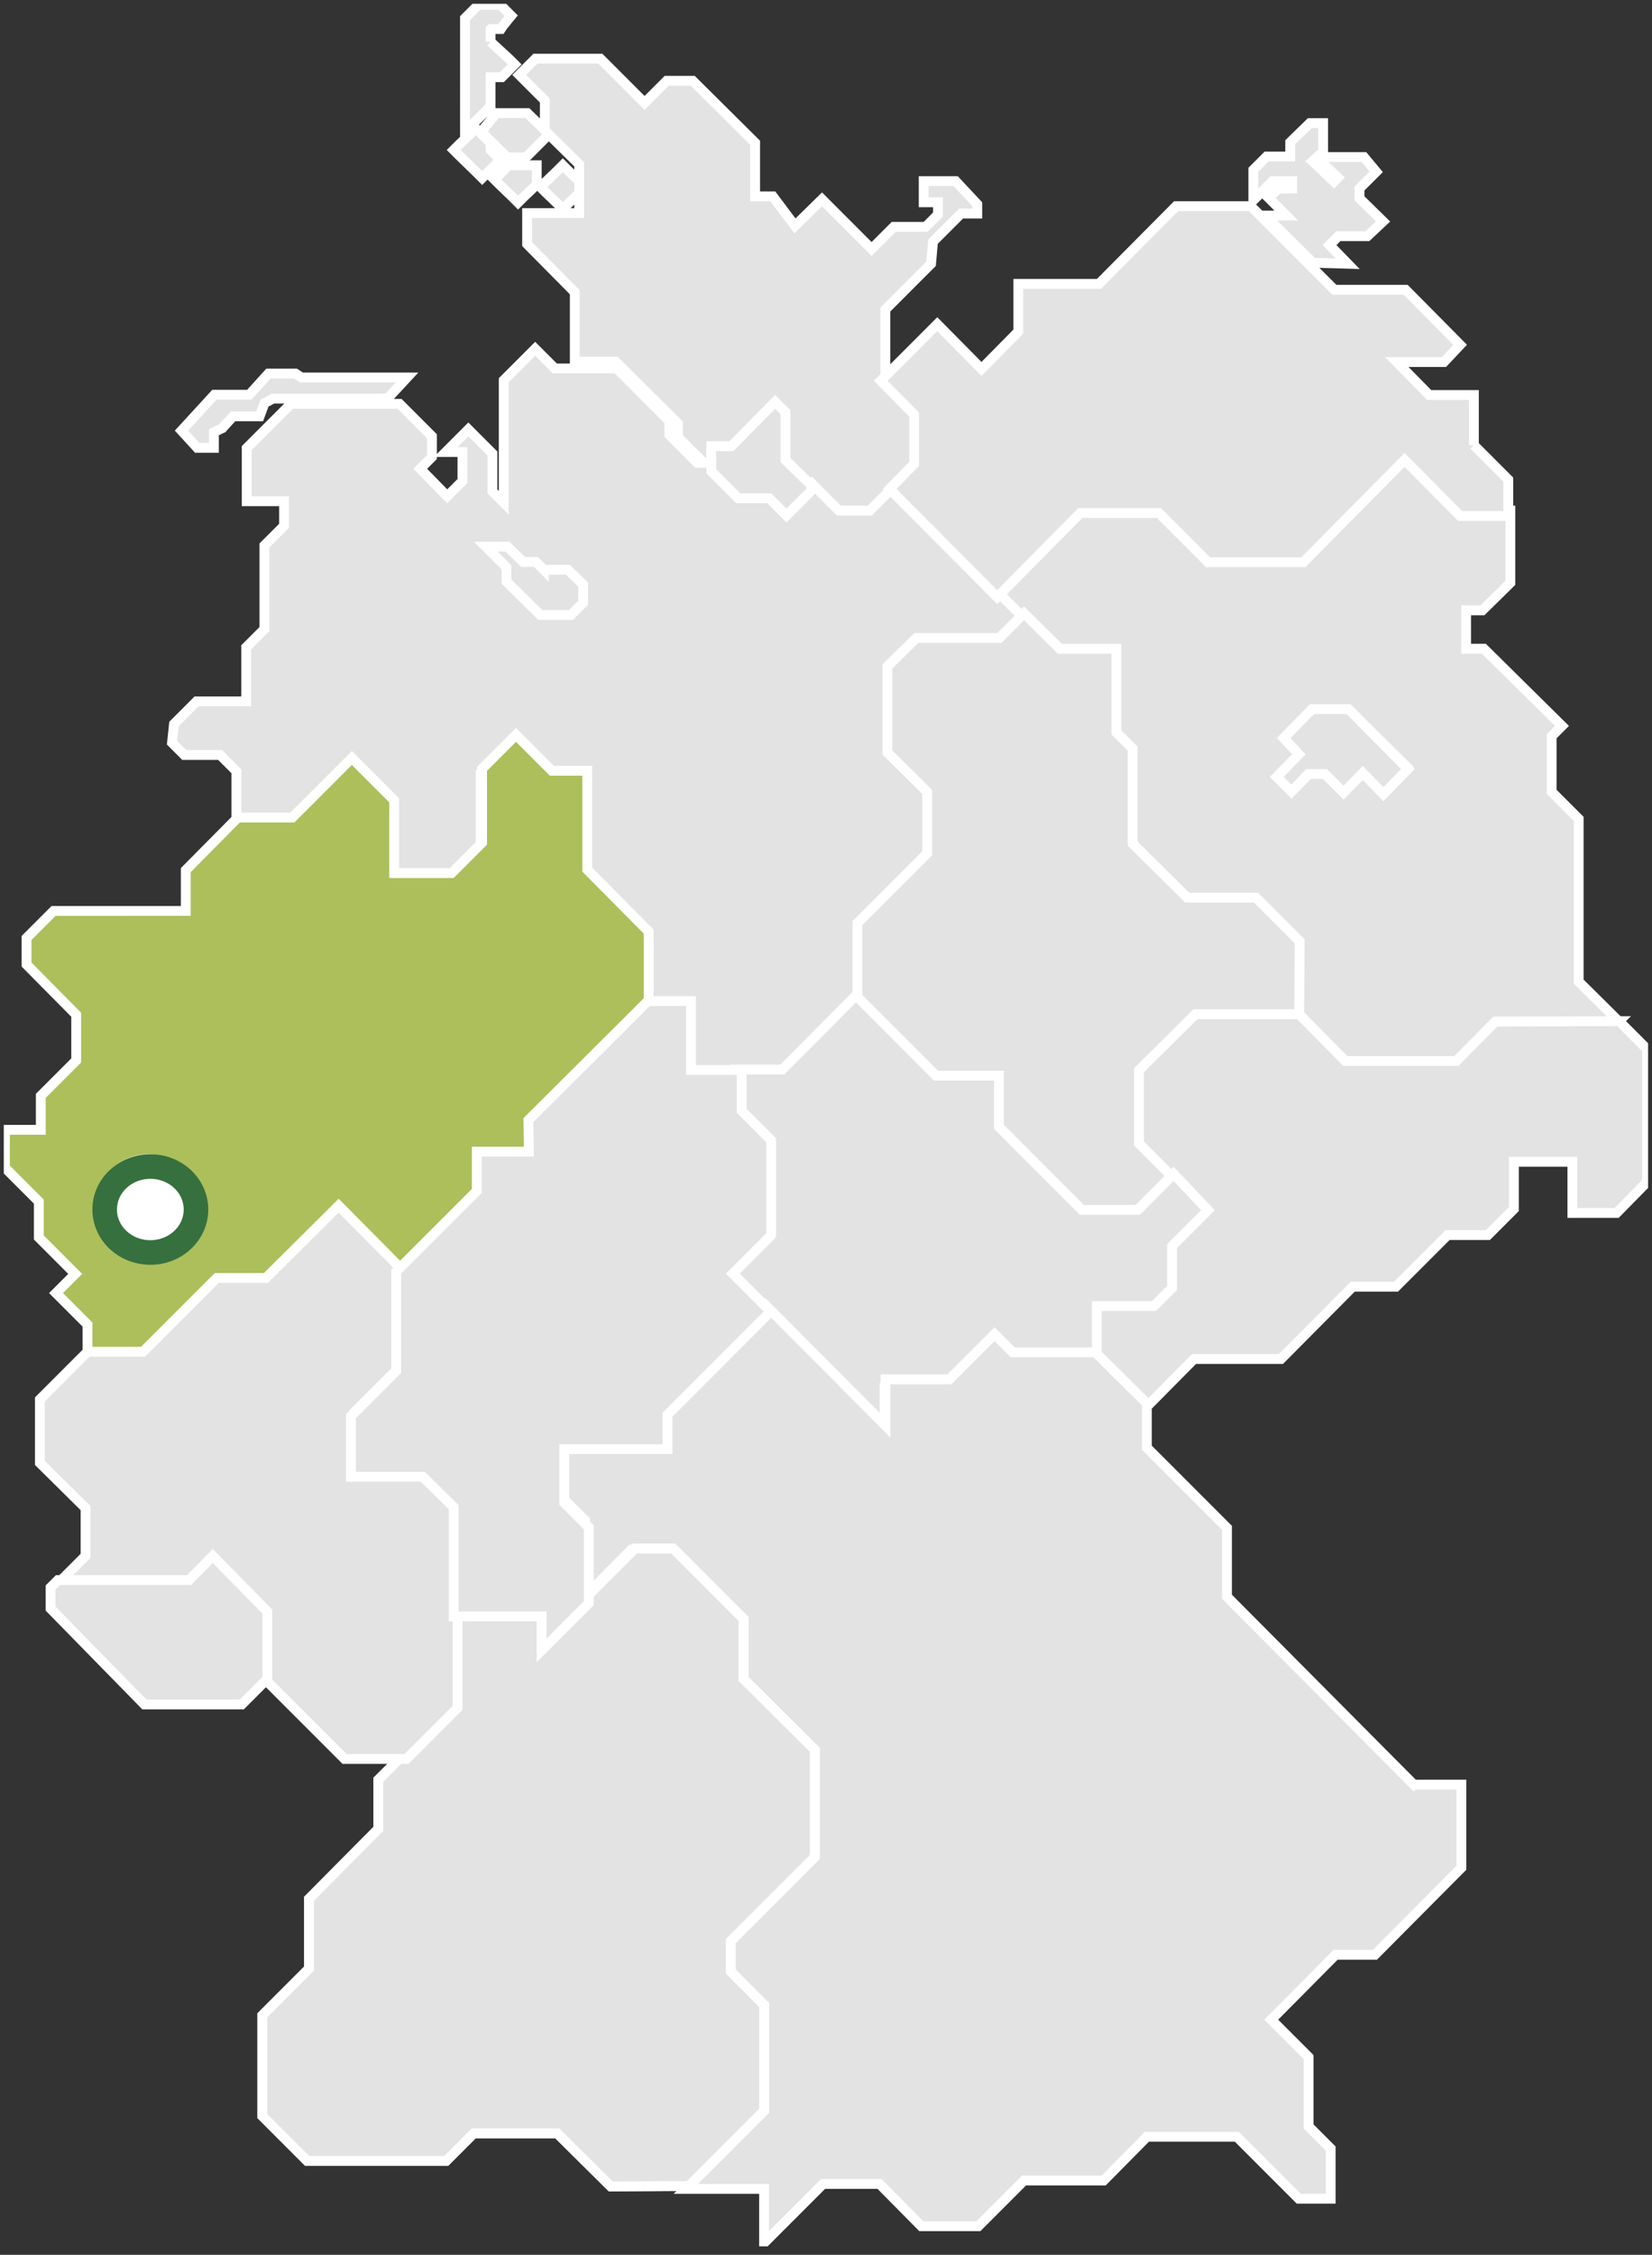
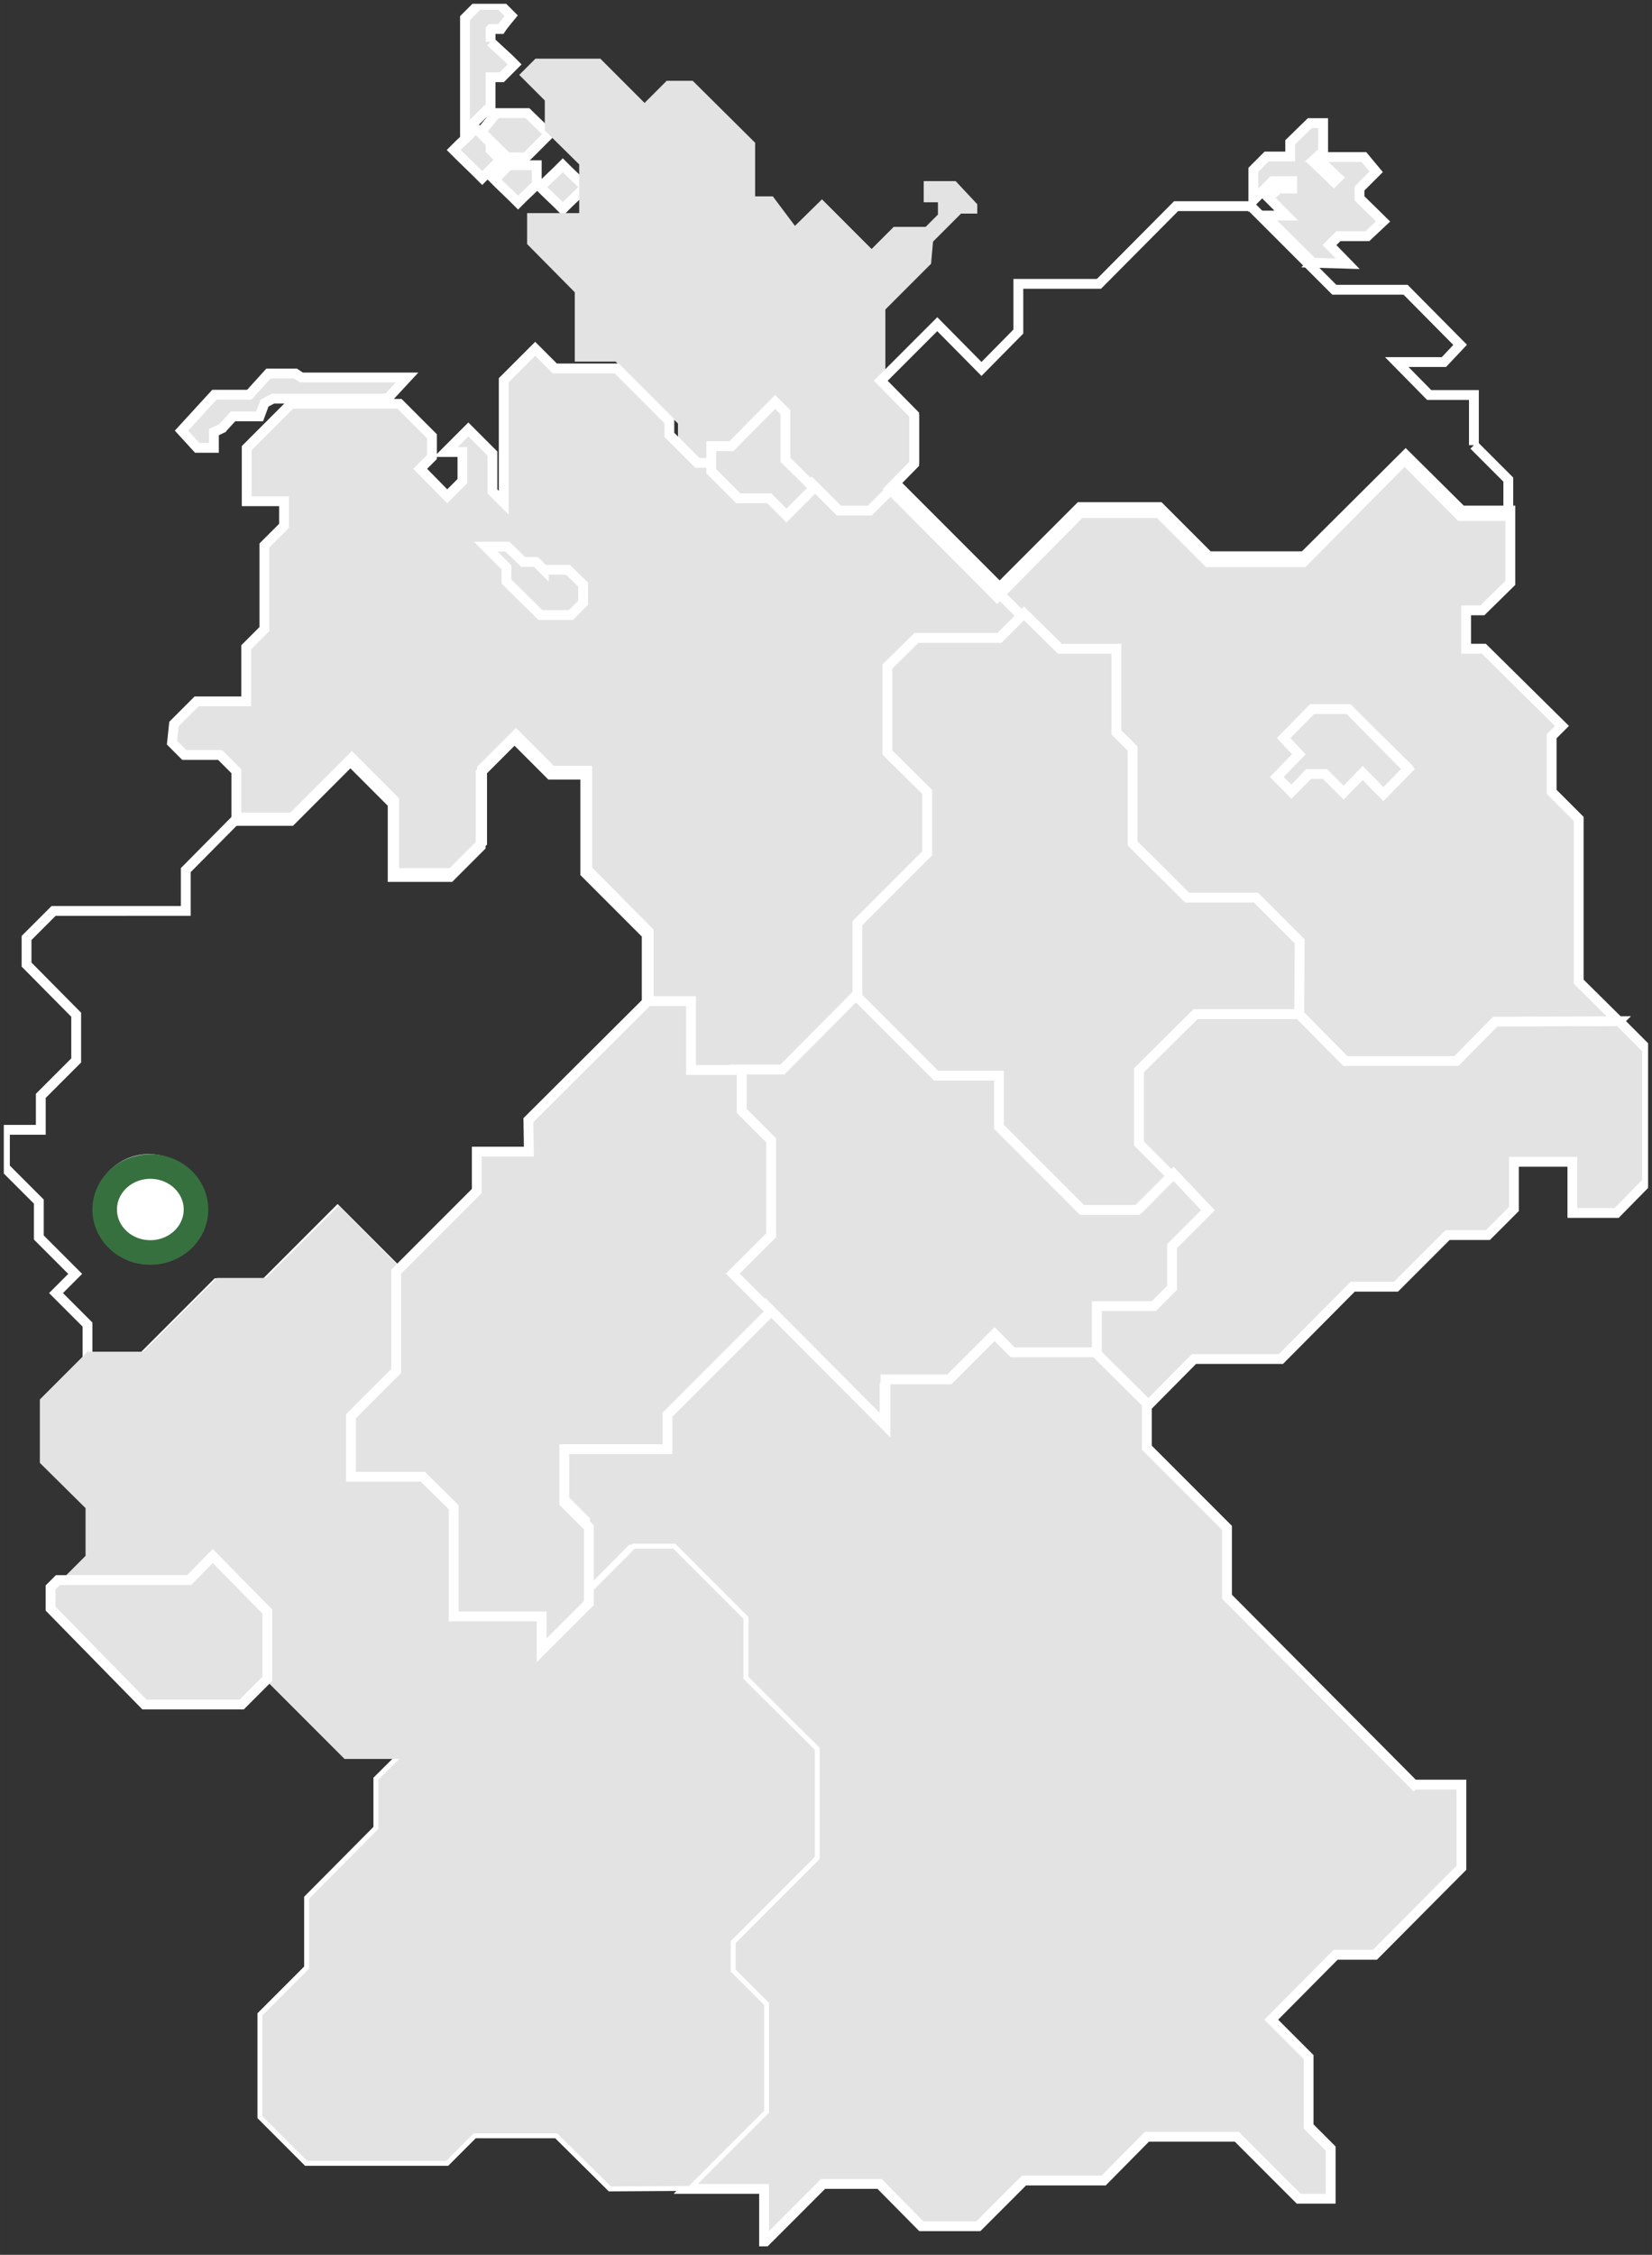
<svg xmlns="http://www.w3.org/2000/svg" id="Ebene_1" data-name="Ebene 1" viewBox="0 0 336.16 458.49" width="48050" height="65535">
  <rect x="0" y="0" width="336.16" height="458.49" fill="#333333" stroke="none" />
  <defs>
    <clipPath id="clippath">
      <rect x=".77" y=".77" width="334.6" height="456" fill="none" />
    </clipPath>
    <clipPath id="clippath-1">
      <rect x=".77" y=".77" width="334.6" height="456" fill="none" />
    </clipPath>
    <clipPath id="clippath-2">
      <rect x=".77" y=".77" width="334.6" height="456" fill="none" />
    </clipPath>
    <clipPath id="clippath-3">
      <rect x=".77" y=".77" width="334.6" height="456" fill="none" />
    </clipPath>
  </defs>
  <g id="e">
    <g>
      <path d="M101.12,1h-3.7l-.5,.4-1.8,1.8-.5,.5V26.7l2.7-2.6,2-2,.5-.4v-5.9h2.3l.5-.4,1-1,1.1-1.1-1.1-1.1-3.8-3.7v-2.5l.1-.1h2l.4-.6,.8-1,.9-1.1-1-1-.8-.7-.5-.5s-.6,0-.6,0Zm5.5,22h-5.6l-.5,.6-1.7,2.1-.9,1.1,1,1,3.9,3.8,.5,.4h3.6l.5-.4,3.2-3.2,1.1-1.1-1.1-1.1-2.9-2.8-.4-.4h-.7Zm-11,4.3l-2.2,2.1-1.1,1.1,1.1,1.1,3.6,3.5,1.1,1.1,1.1-1.1,1.5-1.5,1.1-1.1-1.1-1.1-.9-.9v-1.4l-.5-.5-1.5-1.5-1.1-1.1-1.1,1.3Zm17.8,7.3l-2.4,2.4-1.1,1,1.1,1.1,2.4,2.3,1.1,1.1,1.1-1.1,2.4-2.3,1.1-1.1-1.1-1-2.4-2.3-1.1-1.1s-1.1,1-1.1,1Zm-5.7-.9h-4.1l-.5,.5-1.4,1.3-1.1,1.1,1.1,1.1,2.6,2.5,1.1,1.1,1.1-1.1,2.2-2.1,.5-.5v-3.9s-1.5,0-1.5,0Z" fill="#e3e3e3" />
      <g clip-path="url(#clippath)">
        <path d="M119.12,38l-1.1-1-2.4-2.3-1.1-1.1-1.1,1.1-2.4,2.3-1.1,1,1.1,1.1,2.4,2.3,1.1,1.1,1.1-1.1,2.4-2.3,1.1-1.1Zm-8.5-9.6l1.1-1.1-1.1-1.1-2.9-2.8-.4-.4h-6.3l-.5,.6-1.7,2.1-.9,1.1,1,1,3.9,3.8,.5,.4h3.6l.5-.4s3.2-3.2,3.2-3.2Zm-10.8-19.9v-2.5l.1-.1h2l.4-.6,.8-1,.9-1.1-1-1-.8-.8-.5-.4h-4.3l-.5,.4-1.8,1.8-.5,.5V26.7l2.7-2.6,2-2,.5-.5v-5.9h2.3l.5-.5,1-1,1.1-1.1-1.1-1.1s-3.8-3.5-3.8-3.5Zm-4.2,18.8l-2.2,2.1-1.1,1.1,1.1,1.1,3.6,3.5,1.1,1.1,1.1-1.1,1.5-1.5,1.1-1.1-1.1-1.1-.9-.9v-1.4l-.5-.5-1.5-1.5-1.1-1.1-1.1,1.3Zm6.1,8.1l-1.1,1.1,1.1,1.1,2.6,2.5,1.1,1.1,1.1-1.1,2.2-2.1,.5-.5v-3.9h-5.7l-.5,.5s-1.3,1.3-1.3,1.3Z" fill="none" stroke="#fff" stroke-width="2" />
      </g>
      <path d="M194.46,36.83h-6.5v4.3h2.9v2.5l-2.5,2.5h-6.5l-4.5,4.5-10.1-10.1-5.5,5.4-4.5-6h-3.6v-10.9l-12.7-12.6h-5.3l-4.5,4.5-9-9h-13.2l-3.3,3.3,5.2,5.2v6.1l7,6.9v9.9h-10.6v6.3l9.7,9.8v14.1h8.3l12.7,12.6v2.8l7.2,7.1v-4.8h3.9l8.5-8.5,2,1.9v9.1l10.9,10.9h6.2l10.4-10.4v-9.9l-6.9-6.8v-14.6l9.3-9.3,.4-4.5,5.7-5.7h3.3v-1.9l-4.4-4.7h0Z" fill="#e3e3e3" />
-       <path d="M194.46,36.83h-6.5v4.3h2.9v2.5l-2.5,2.5h-6.5l-4.5,4.5-10.1-10.1-5.5,5.4-4.5-6h-3.6v-10.9l-12.7-12.6h-5.3l-4.5,4.5-9-9h-13.2l-3.3,3.3,5.2,5.2v6.1l7,6.9v9.9h-10.6v6.3l9.7,9.8v14.1h8.3l12.7,12.6v2.8l7.2,7.1v-4.8h3.9l8.5-8.5,2,1.9v9.1l10.9,10.9h6.2l10.4-10.4v-9.9l-6.9-6.8v-14.6l9.3-9.3,.4-4.5,5.7-5.7h3.3v-1.9l-4.4-4.7h0Z" fill="none" stroke="#fff" stroke-width="2" />
      <path d="M181.7,135.92v17.4l8,8v12.5l-14.2,14.2v15l-15.4,15.4h-19.8v-13.9h-8.7v-14.5l-12.5-12.5v-20h-7.1l-7.3-7.3-6.9,6.9v15l-6.2,6.2h-11.7v-14.9l-8.6-8.6-12.1,12.1h-11.1v-10.1l-3.3-3.3h-7.3l-2.5-2.5,.4-3.8,4.6-4.6h10.1v-11l3.7-3.7v-17l4-4v-5h-7.6v-10.8l9-9h22.1l6.6,6.6v4.2l-2.4,2.4,5.5,5.6,3.1-3.1v-5.9h-3.4l4.6-4.6,4.9,4.9v7.7l2.3,2.3v-24.9l6.4-6.4,4,4h12.6l10.7,10.7v2.8l5.7,5.7h2.7l6.1,6.2h5.9l3.3,3.3,5.3-5.3,5.5,5.5h6.3l5.4-5.4,26.8,26.8-5,5h-16.8l-5.7,5.7h0Z" fill="#e3e3e3" />
      <path d="M181.7,135.92v17.4l8,8v12.5l-14.2,14.2v15l-15.4,15.4h-19.8v-13.9h-8.7v-14.5l-12.5-12.5v-20h-7.1l-7.3-7.3-6.9,6.9v15l-6.2,6.2h-11.7v-14.9l-8.6-8.6-12.1,12.1h-11.1v-10.1l-3.3-3.3h-7.3l-2.5-2.5,.4-3.8,4.6-4.6h10.1v-11l3.7-3.7v-17l4-4v-5h-7.6v-10.8l9-9h22.1l6.6,6.6v4.2l-2.4,2.4,5.5,5.6,3.1-3.1v-5.9h-3.4l4.6-4.6,4.9,4.9v7.7l2.3,2.3v-24.9l6.4-6.4,4,4h12.6l10.7,10.7v2.8l5.7,5.7h2.7l6.1,6.2h5.9l3.3,3.3,5.3-5.3,5.5,5.5h6.3l5.4-5.4,26.8,26.8-5,5h-16.8l-5.7,5.7h0Z" fill="none" stroke="#fff" stroke-width="2" />
      <path d="M267.14,53.43l-9.7-9.6h4.3l-3.6-3.6,2-1.9h2.8v-1.5h-4l-3.9,3.9v-6.2l2.7-2.7h4.8v-2.9l4-3.9h2.7v5.8l-1.2,1.1h9.5l2.5,3-3.4,3.4v2l4.8,4.7-3.2,3h-5.9l-1.8,1.8,3.7,3.8-7.1-.2h0Zm4.3-16.5l.8-.8-4.3-4.1-.8,.8,4.3,4.1Z" fill="#b6c3c8" />
      <path d="M267.14,53.43l-9.7-9.6h4.3l-3.6-3.6,2-1.9h2.8v-1.5h-4l-3.9,3.9v-6.2l2.7-2.7h4.8v-2.9l4-3.9h2.7v5.8l-1.2,1.1h9.5l2.5,3-3.4,3.4v2l4.8,4.7-3.2,3h-5.9l-1.8,1.8,3.7,3.8-7.1-.2h0Zm4.3-16.5l.8-.8-4.3-4.1-.8,.8,4.3,4.1Z" fill="#e3e3e3" stroke="#fff" stroke-width="2" />
      <path d="M297.44,103.81l-11.4-11.3-20.7,20.6h-19.4l-10-10h-16.2l-17,17,12.3,12.2h11.6v17l3.3,3.3v19.3l11.1,11h14.1l9,8.9v14.7l10.2,10.1h22.8l8-8h25.2l-9.1-9v-33.1l-5.5-5.5v-11.3l2.1-2.1-15.9-15.7h-3.6v-7.8h3.3l5.7-5.6v-14.7h-9.9Zm-11.2,52.1l-4.8,4.8-4-4-3.7,3.7-3.6-3.6h-3.2l-3.3,3.3-2.9-2.8,4.3-4.3-3-3,5.6-5.5h7l11.6,11.4h0Z" fill="#b6c3c8" />
      <path d="M297.44,103.81l-11.4-11.3-20.7,20.6h-19.4l-10-10h-16.2l-17,17,12.3,12.2h11.6v17l3.3,3.3v19.3l11.1,11h14.1l9,8.9v14.7l10.2,10.1h22.8l8-8h25.2l-9.1-9v-33.1l-5.5-5.5v-11.3l2.1-2.1-15.9-15.7h-3.6v-7.8h3.3l5.7-5.6v-14.7h-9.9Zm-11.2,52.1l-4.8,4.8-4-4-3.7,3.7-3.6-3.6h-3.2l-3.3,3.3-2.9-2.8,4.3-4.3-3-3,5.6-5.5h7l11.6,11.4h0Z" fill="#e3e3e3" stroke="#fff" stroke-width="2" />
      <path d="M231.16,216.94v15l13.5,13.9-7.2,7.3v8.4l-3.7,3.7h-11.5v10.9l10.4,10.5,10.3-10.4h17.7l14.6-14.6h8.8l10.5-10.5h8.2l5.3-5.3v-9.6h11.8v10.5h9l6.2-6.3v-27l-5.7-5.7h-25.1l-7.9,8h-22.6l-10-10.2h-21.2l-11.4,11.4h0Z" fill="#e3e3e3" />
      <g clip-path="url(#clippath-1)">
        <path d="M329.46,207.64l5.7,5.7v27l-6.2,6.3h-9v-10.4h-11.9v9.6l-5.3,5.3h-8.2l-10.5,10.5h-8.8l-14.6,14.7h-17.7l-10.3,10.4-10.4-10.5v-10.9h11.6l3.7-3.7v-8.5l7.2-7.3-13.6-13.9v-15l11.4-11.4h21.1l10.1,10.2h22.6l7.9-8,25.2-.1h0Z" fill="none" stroke="#fff" stroke-width="2" />
      </g>
      <path d="M223.2,276.58h-17l-3.6-3.7-9.3,9.3h-13.3v9.6l-32.3-32.6,7.8-7.8v-19.5l-6-6.1v-8.3h9.7l15.5-15.6,16,16.2h12.9v10.5l17,17.1h11.3l6.9-7,7,7.4-7.3,7.3v8.5l-3.7,3.7h-11.6v11h0Z" fill="#e3e3e3" />
      <path d="M223.2,276.58h-17l-3.6-3.7-9.3,9.3h-13.3v9.6l-32.3-32.6,7.8-7.8v-19.5l-6-6.1v-8.3h9.7l15.5-15.6,16,16.2h12.9v10.5l17,17.1h11.3l6.9-7,7,7.4-7.3,7.3v8.5l-3.7,3.7h-11.6v11h0Z" fill="none" stroke="#fff" stroke-width="2" />
      <path d="M264.37,206.22h-21.1l-11.5,11.4v14.9l6.6,6.6-6.9,6.9h-11.3l-16.9-16.9v-10.4h-12.8l-16-16v-15l14.2-14.2v-12.5l-8.1-8v-17.5l5.9-5.8h16.9l5-5,7.3,7.2h11.5v17l3.3,3.3v19.3l11.1,11h14l8.9,8.9-.1,14.8Z" fill="#e3e3e3" />
      <path d="M264.37,206.22h-21.1l-11.5,11.4v14.9l6.6,6.6-6.9,6.9h-11.3l-16.9-16.9v-10.4h-12.8l-16-16v-15l14.2-14.2v-12.5l-8.1-8v-17.5l5.9-5.8h16.9l5-5,7.3,7.2h11.5v17l3.3,3.3v19.3l11.1,11h14l8.9,8.9-.1,14.8Z" fill="none" stroke="#fff" stroke-width="2" />
-       <path d="M98.1,156.33v15l-6.2,6.2h-11.7v-14.8l-8.6-8.6-12.1,12.1h-11.1l-10.6,10.7v8.3H10.9l-5.5,5.5v5.4l10.1,10.2v9.3l-7.2,7.2v6.9H1v7.7l6.9,6.9v7.3l7.4,7.4-3.9,3.9,6.4,6.4v6.6h11.3l15-15h9.9l14.7-14.7,12.5,12.5,16.2-16.3v-8h10.5l-.1-6.3,24.2-24.2v-14.5l-12.5-12.6v-20.1h-7.2l-7.3-7.3-6.9,6.9h0Z" fill="#acbf5b" />
      <g clip-path="url(#clippath-2)">
        <path d="M81.2,258.73l16.2-16.3v-8h10.5l-.1-6.3,24.2-24.2v-14.5l-12.5-12.6v-20.1h-7.2l-7.3-7.3-6.9,6.9v15l-6.2,6.2h-11.7v-14.8l-8.6-8.6-12.1,12.1h-11.1l-10.6,10.7v8.3H10.9l-5.5,5.5v5.4l10.1,10.2v9.3l-7.2,7.2v6.9H1v7.7l6.9,6.9v7.3l7.4,7.4-3.9,3.9,6.4,6.4v6.6h11.3l15-15h9.9l14.7-14.7,12.5,12.5h0Z" fill="none" stroke="#fff" stroke-width="2" />
      </g>
      <path d="M134.88,286.28v7h-20.8v10.9l5,5v15.4l9.4-9.5h7.8l14.3,14.3v12.2l14.4,14.5v21.9l-17,17.1v6.3l6.8,6.8v21.5l-15.3,15.4h16v11l12-12h11.5l8.5,8.6h11.6l9.3-9.3h16.2l8.8-8.9h18.3l12.6,12.6h6.5v-10.2l-4.5-4.5v-14.1l-7.6-7.6,13.1-13.2h8l17.6-17.7v-16.9h-9.8l-38-38.2v-14l-16.2-16.3v-9l-10.5-10.4h-16.8l-3.7-3.7-9.2,9.2h-13v9.4l-24.4-24.5-20.9,20.9h0Z" fill="#e3e3e3" />
      <g clip-path="url(#clippath-3)">
        <path d="M287.68,362.88l-38-38.2v-14l-16.3-16.3v-9l-10.5-10.4h-16.8l-3.7-3.7-9.2,9.2h-13v9.4l-24.4-24.5-20.9,20.9v7h-20.8v10.9l5,5v15.4l9.4-9.5h7.8l14.3,14.3v12.2l14.4,14.5v21.9l-17,17.1v6.3l6.8,6.8v21.5l-15.3,15.4h16v11l12-12h11.5l8.5,8.6h11.6l9.3-9.3h16.2l8.8-8.9h18.3l12.6,12.6h6.5v-10.2l-4.5-4.5v-14.1l-7.6-7.6,13.1-13.2h8l17.6-17.7v-16.9h-9.7Z" fill="none" stroke="#fff" stroke-width="2" />
      </g>
      <path d="M140.19,444.49l-15.9,.1-10.9-10.8h-17l-5.6,5.6h-28.3l-9.1-9.1v-20.5l9.5-9.5v-14.2l14.1-14.2v-10l15.4-15.3v-19.6h17.8v6.9l19-19h7.8l14.3,14.3v12.2l14.5,14.4v21.8l-17.1,17.1v6.2l6.8,6.8v21.5l-15.3,15.3h0Z" fill="#b6c3c8" />
      <path d="M140.19,444.49l-15.9,.1-10.9-10.8h-17l-5.6,5.6h-28.3l-9.1-9.1v-20.5l9.5-9.5v-14.2l14.1-14.2v-10l15.4-15.3v-19.6h17.8v6.9l19-19h7.8l14.3,14.3v12.2l14.5,14.4v21.8l-17.1,17.1v6.2l6.8,6.8v21.5l-15.3,15.3h0Z" fill="none" stroke="#fff" stroke-width="2" />
      <path d="M140.19,444.49l-15.9,.1-10.9-10.8h-17l-5.6,5.6h-28.3l-9.1-9.1v-20.5l9.5-9.5v-14.2l14.1-14.2v-10l15.4-15.3v-19.6h17.8v6.9l19-19h7.8l14.3,14.3v12.2l14.5,14.4v21.8l-17.1,17.1v6.2l6.8,6.8v21.5l-15.3,15.3h0Z" fill="#e3e3e3" />
-       <path d="M140.19,444.49l-15.9,.1-10.9-10.8h-17l-5.6,5.6h-28.3l-9.1-9.1v-20.5l9.5-9.5v-14.2l14.1-14.2v-10l15.4-15.3v-19.6h17.8v6.9l19-19h7.8l14.3,14.3v12.2l14.5,14.4v21.8l-17.1,17.1v6.2l6.8,6.8v21.5l-15.3,15.3h0Z" fill="none" stroke="#fff" stroke-width="2" />
      <path d="M86.91,299.16h-14.7v-12.1l9.2-9.2v-20.1l-12.5-12.6-14.8,14.7h-10l-15,15h-11.3l-9.7,9.7v12.9l9.3,9.2v9.7l-5.5,5.5h26.2l4.7-4.7,11,11v13.2l16.3,16.3h12.6l10.4-10.4v-41.8l-6.2-6.3h0Z" fill="#e3e3e3" />
-       <path d="M86.91,299.16h-14.7v-12.1l9.2-9.2v-20.1l-12.5-12.6-14.8,14.7h-10l-15,15h-11.3l-9.7,9.7v12.9l9.3,9.2v9.7l-5.5,5.5h26.2l4.7-4.7,11,11v13.2l16.3,16.3h12.6l10.4-10.4v-41.8l-6.2-6.3h0Z" fill="none" stroke="#fff" stroke-width="2" />
      <path d="M150.92,217.57v8.3l6,6v19.3l-7.8,7.8,7.7,7.7-21,21v7h-21v10.9l5,5v15.4l-9.6,9.6v-6.9h-17.9v-22.2l-6.3-6.2h-14.6v-12.3l9.2-9.2v-20.2l16.4-16.4v-8h10.6l-.1-6.4,24.3-24.2h8.8v14h10.3Z" fill="#e3e3e3" />
      <path d="M150.92,217.57v8.3l6,6v19.3l-7.8,7.8,7.7,7.7-21,21v7h-21v10.9l5,5v15.4l-9.6,9.6v-6.9h-17.9v-22.2l-6.3-6.2h-14.6v-12.3l9.2-9.2v-20.2l16.4-16.4v-8h10.6l-.1-6.4,24.3-24.2h8.8v14h10.3Z" fill="none" stroke="#fff" stroke-width="2" />
      <path d="M54.39,341.39v-13.7l-11.1-11.3-4.8,4.9H11.79l-1.5,1.5v4.3l19.1,19.5h19.8l5.2-5.2h0Z" fill="#e3e3e3" />
      <path d="M54.39,341.39v-13.7l-11.1-11.3-4.8,4.9H11.79l-1.5,1.5v4.3l19.1,19.5h19.8l5.2-5.2h0Z" fill="none" stroke="#fff" stroke-width="2" />
      <path d="M110.66,115.86l-1.6-1.6h-2.6l-3.2-3.1h-4.4l4.2,4.2v2.9l6.9,6.8h6.2l2.5-2.5v-3.7l-3.1-3s-4.9,0-4.9,0Z" fill="#e3e3e3" />
      <path d="M110.66,115.86l-1.6-1.6h-2.6l-3.2-3.1h-4.4l4.2,4.2v2.9l6.9,6.8h6.2l2.5-2.5v-3.7l-3.1-3s-4.9,0-4.9,0Z" fill="none" stroke="#fff" stroke-width="2" />
      <path d="M45.23,87.06l2.2-2.4h5.4l1-2.7,1.7-.9h22l1.4-.1,3.9-4.2h-21.5l-1.2-.8h-5.5l-3.9,4.3h-7.1l-6.7,7.3,3.2,3.5h3.4v-3.2s1.7-.8,1.7-.8Z" fill="#b6c3c8" />
      <path d="M45.23,87.06l2.2-2.4h5.4l1-2.7,1.7-.9h22l1.4-.1,3.9-4.2h-21.5l-1.2-.8h-5.5l-3.9,4.3h-7.1l-6.7,7.3,3.2,3.5h3.4v-3.2s1.7-.8,1.7-.8Z" fill="#e3e3e3" stroke="#fff" stroke-width="2" />
      <path d="M286.5,156.38l-5,5.1-4.2-4.3-3.9,4-3.8-3.8h-3.4l-3.4,3.6-3-3,4.5-4.6-3.1-3.3,5.8-5.9h7.4l12.1,12.2Z" fill="#b6c3c8" />
      <path d="M286.5,156.38l-5,5.1-4.2-4.3-3.9,4-3.8-3.8h-3.4l-3.4,3.6-3-3,4.5-4.6-3.1-3.3,5.8-5.9h7.4l12.1,12.2Z" fill="#e3e3e3" stroke="#fff" stroke-width="2" />
-       <path d="M299.92,90.52v-10.2h-9.1l-6.6-6.7h9.6l3.3-3.5-11.1-11.2h-14.5l-17-17h-15.2l-15.7,15.8h-16.4v9.7l-7.5,7.6-9-9.1-11.5,11.5,6.8,6.9v10l-5,5.1,21.9,22,16.9-17.1h16l10,10h19.4l20.6-20.8,11.3,11.4h9.8v-7.4l-7-7h0Z" fill="#e3e3e3" />
      <path d="M299.92,90.52v-10.2h-9.1l-6.6-6.7h9.6l3.3-3.5-11.1-11.2h-14.5l-17-17h-15.2l-15.7,15.8h-16.4v9.7l-7.5,7.6-9-9.1-11.5,11.5,6.8,6.9v10l-5,5.1,21.9,22,16.9-17.1h16l10,10h19.4l20.6-20.8,11.3,11.4h9.8v-7.4l-7-7h0Z" fill="none" stroke="#fff" stroke-width="2" />
      <path d="M165.63,99.22l-5.6,5.6-3.5-3.5h-6.3l-5.5-5.5v-5.1h4.1l8.9-9,2.1,2.1v9.7s5.8,5.7,5.8,5.7Z" fill="#e3e3e3" />
      <path d="M165.63,99.22l-5.6,5.6-3.5-3.5h-6.3l-5.5-5.5v-5.1h4.1l8.9-9,2.1,2.1v9.7s5.8,5.7,5.8,5.7Z" fill="none" stroke="#fff" stroke-width="2" />
    </g>
  </g>
  <g>
    <circle cx="30.29" cy="245.86" r="11.2" transform="translate(-217.25 236.38) rotate(-80.78)" fill="#fff" />
    <ellipse cx="30.59" cy="245.94" rx="9.29" ry="8.74" fill="none" stroke="#36703e" stroke-width="5" />
  </g>
</svg>